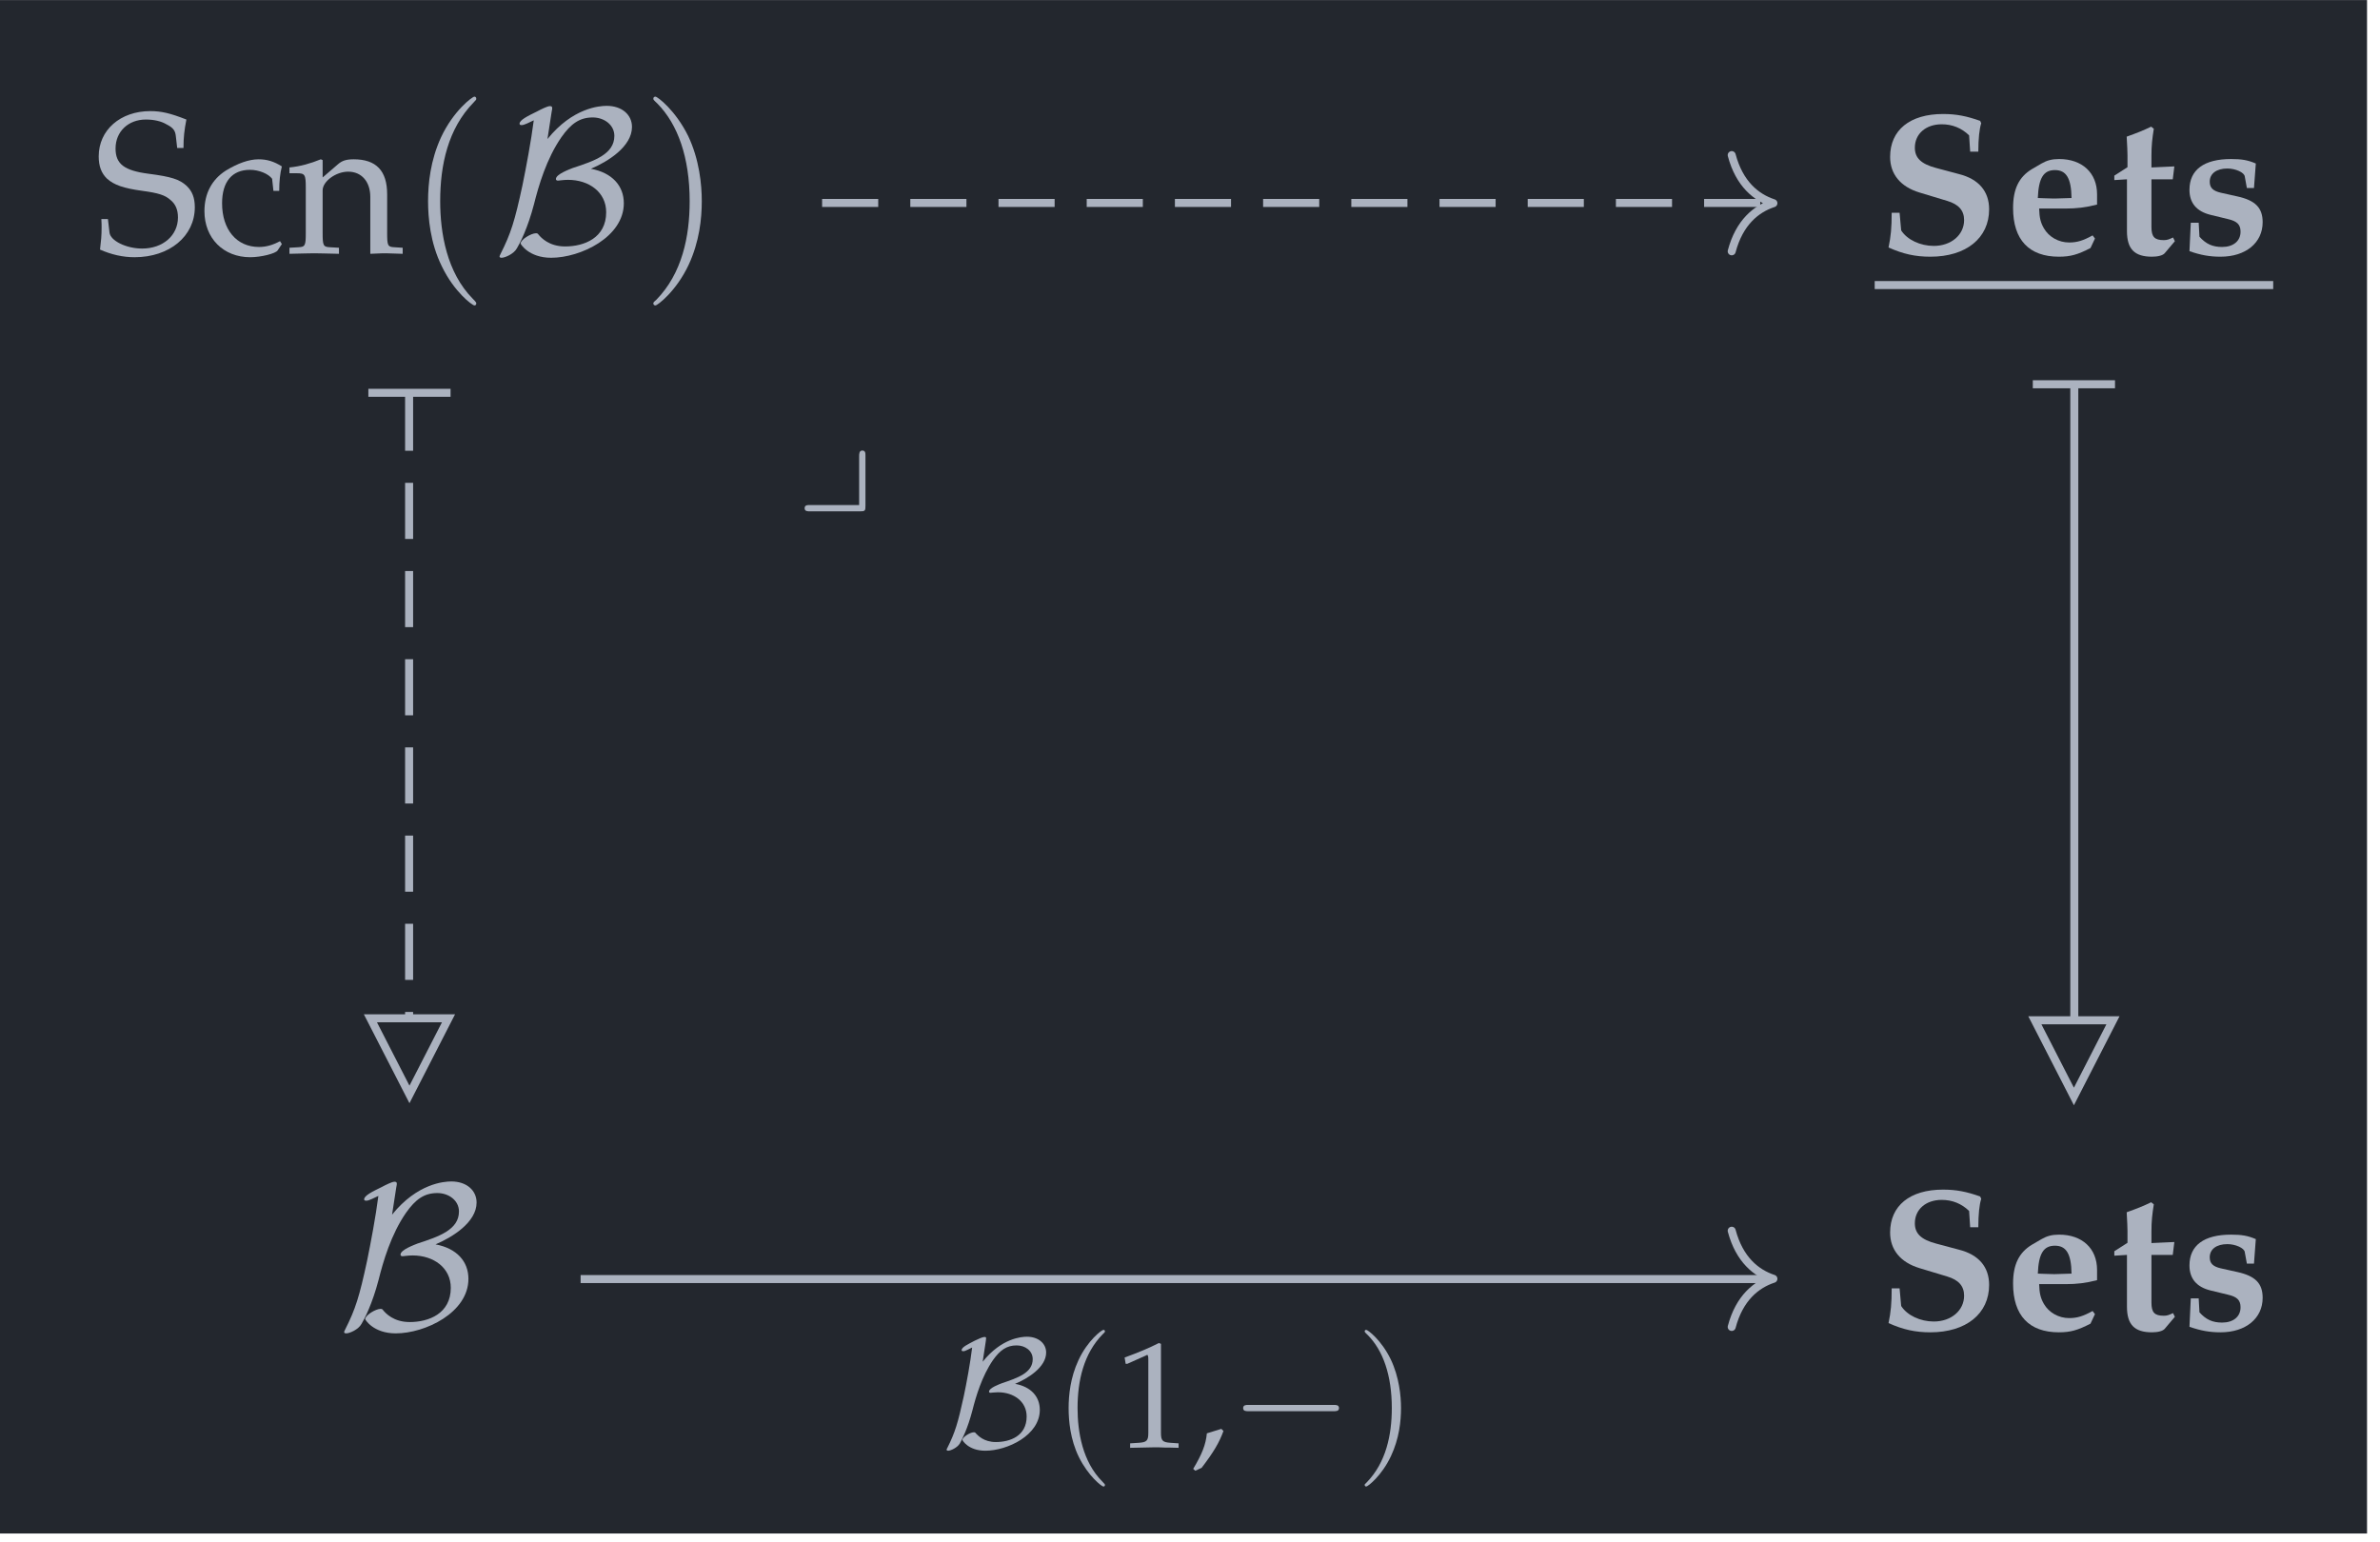
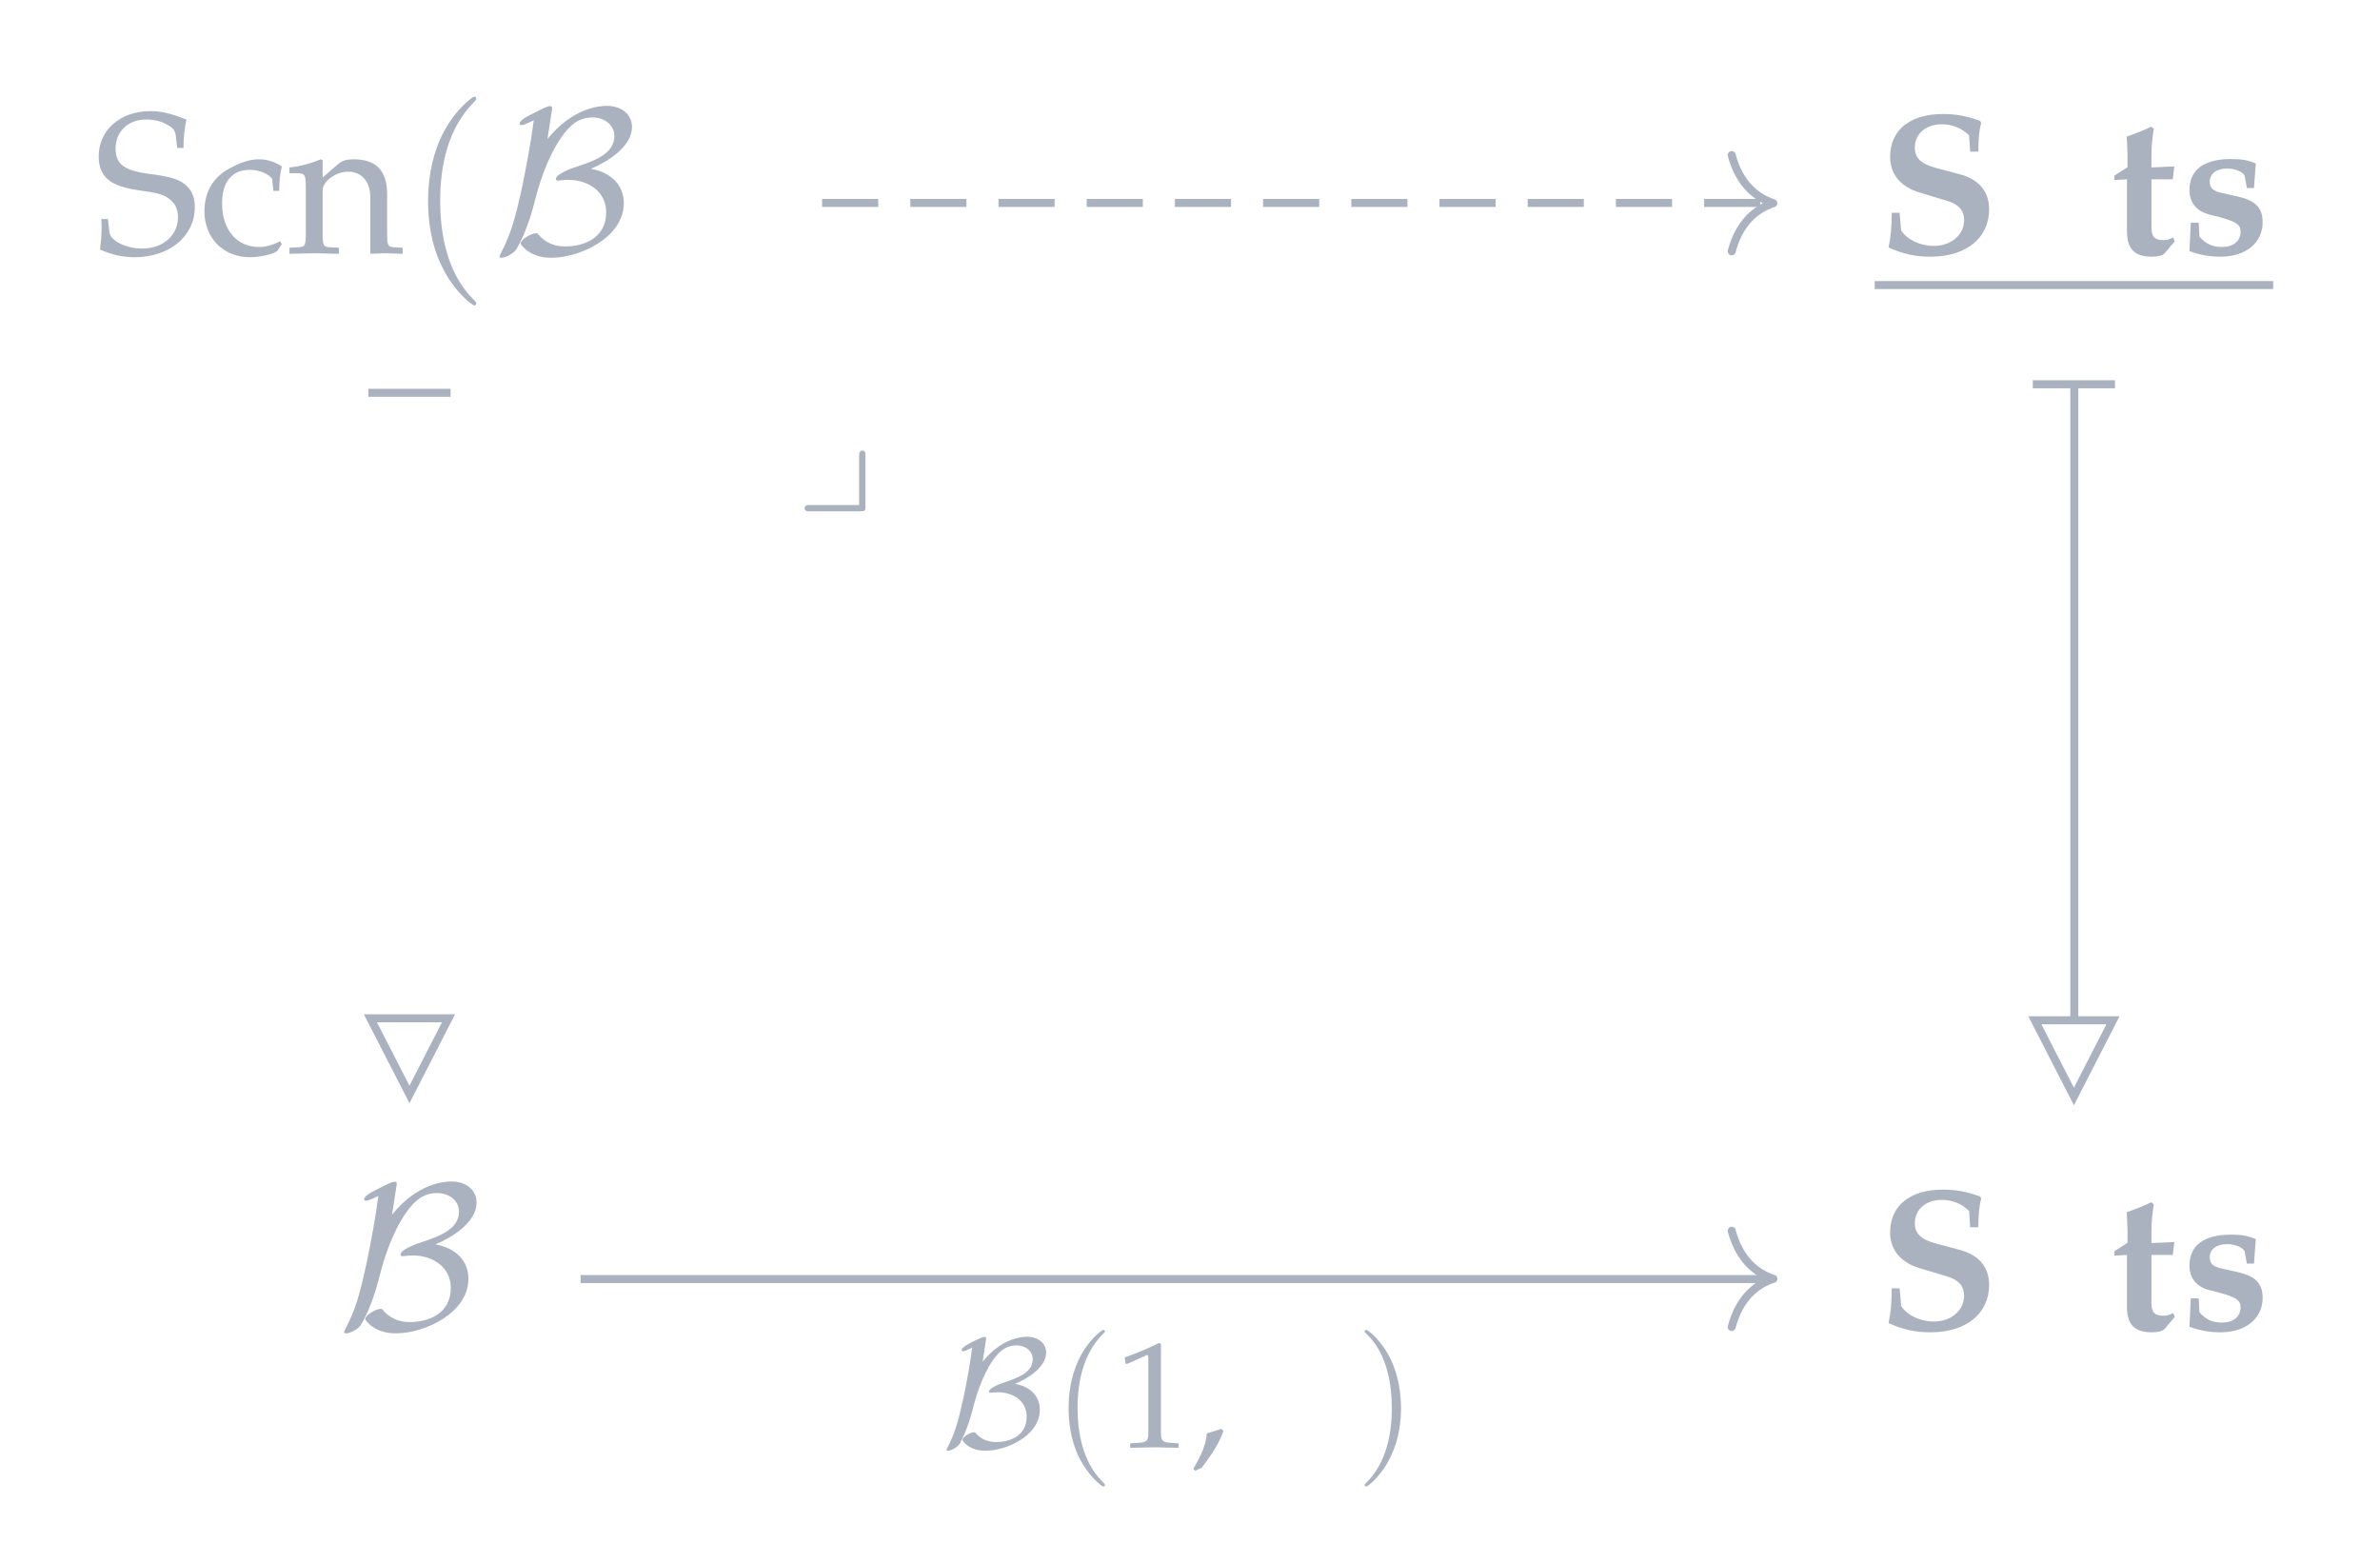
<svg xmlns="http://www.w3.org/2000/svg" xmlns:xlink="http://www.w3.org/1999/xlink" width="141.226pt" height="91.505pt" viewBox="0 0 141.226 91.505">
  <defs>
    <g>
      <g id="glyph-0-0">
        <path d="M 5.312 -6.25 C 5.312 -6.891 5.359 -7.281 5.484 -7.938 C 4.531 -8.312 4 -8.438 3.344 -8.438 C 1.562 -8.438 0.281 -7.312 0.281 -5.75 C 0.281 -5.172 0.438 -4.75 0.781 -4.422 C 1.188 -4.062 1.734 -3.859 2.891 -3.703 C 3.812 -3.578 4.219 -3.453 4.531 -3.172 C 4.844 -2.922 4.984 -2.578 4.984 -2.125 C 4.984 -1.062 4.094 -0.281 2.859 -0.281 C 1.906 -0.281 0.969 -0.75 0.922 -1.234 L 0.828 -2.031 L 0.438 -2.031 C 0.453 -1.812 0.453 -1.625 0.453 -1.562 C 0.453 -1.016 0.422 -0.75 0.359 -0.219 C 1.031 0.078 1.719 0.234 2.406 0.234 C 4.484 0.234 5.984 -1.016 5.984 -2.734 C 5.984 -3.297 5.828 -3.688 5.5 -4 C 5.078 -4.391 4.578 -4.547 3.25 -4.719 C 1.797 -4.906 1.281 -5.297 1.281 -6.219 C 1.281 -7.219 2.031 -7.938 3.078 -7.938 C 3.547 -7.938 3.984 -7.844 4.297 -7.656 C 4.703 -7.453 4.828 -7.281 4.859 -6.938 L 4.938 -6.25 Z M 5.312 -6.25 " />
      </g>
      <g id="glyph-0-1">
        <path d="M 4.75 -3.703 C 4.75 -4.25 4.797 -4.734 4.906 -5.156 C 4.438 -5.453 4.016 -5.578 3.531 -5.578 C 2.953 -5.578 2.297 -5.344 1.578 -4.906 C 0.75 -4.375 0.312 -3.547 0.312 -2.5 C 0.312 -0.891 1.438 0.234 3.031 0.234 C 3.656 0.234 4.547 0.016 4.656 -0.172 L 4.906 -0.547 L 4.797 -0.719 C 4.359 -0.484 3.969 -0.375 3.547 -0.375 C 2.219 -0.375 1.359 -1.406 1.359 -2.969 C 1.359 -4.25 1.953 -4.953 3.016 -4.953 C 3.547 -4.953 4.109 -4.719 4.328 -4.422 L 4.406 -3.703 Z M 4.75 -3.703 " />
      </g>
      <g id="glyph-0-2">
        <path d="M 4.875 0.031 C 5.594 0 5.609 0 5.812 0 C 5.984 0 5.984 0 6.797 0.031 L 6.797 -0.328 L 6.312 -0.359 C 5.906 -0.375 5.875 -0.453 5.875 -1.219 L 5.875 -3.5 C 5.875 -4.906 5.219 -5.578 3.891 -5.578 C 3.453 -5.578 3.203 -5.5 2.953 -5.281 L 2.047 -4.5 L 2.047 -5.531 L 1.938 -5.578 C 1.328 -5.328 0.719 -5.156 0.078 -5.094 L 0.078 -4.75 L 0.516 -4.75 C 1 -4.75 1.047 -4.672 1.047 -3.891 L 1.047 -1.219 C 1.047 -0.469 1.016 -0.375 0.609 -0.359 L 0.078 -0.328 L 0.078 0.031 C 0.875 0.016 1.203 0 1.547 0 C 1.891 0 2.219 0.016 3.016 0.031 L 3.016 -0.328 L 2.484 -0.359 C 2.078 -0.375 2.047 -0.469 2.047 -1.219 L 2.047 -3.734 C 2.047 -4.266 2.828 -4.844 3.562 -4.844 C 4.359 -4.844 4.875 -4.25 4.875 -3.344 Z M 4.875 0.031 " />
      </g>
      <g id="glyph-1-0">
        <path d="M 4.094 2.969 C 4.094 2.938 4.094 2.906 3.891 2.703 C 2.344 1.141 1.953 -1.203 1.953 -3.094 C 1.953 -5.25 2.422 -7.406 3.938 -8.953 C 4.094 -9.109 4.094 -9.125 4.094 -9.172 C 4.094 -9.25 4.047 -9.297 3.984 -9.297 C 3.859 -9.297 2.734 -8.453 2 -6.875 C 1.375 -5.516 1.234 -4.141 1.234 -3.094 C 1.234 -2.125 1.359 -0.625 2.047 0.766 C 2.781 2.297 3.859 3.094 3.984 3.094 C 4.047 3.094 4.094 3.062 4.094 2.969 Z M 4.094 2.969 " />
      </g>
      <g id="glyph-1-1">
-         <path d="M 3.578 -3.094 C 3.578 -4.062 3.438 -5.562 2.766 -6.969 C 2.016 -8.484 0.953 -9.297 0.828 -9.297 C 0.75 -9.297 0.703 -9.25 0.703 -9.172 C 0.703 -9.125 0.703 -9.109 0.938 -8.891 C 2.156 -7.656 2.859 -5.688 2.859 -3.094 C 2.859 -0.984 2.406 1.203 0.875 2.766 C 0.703 2.906 0.703 2.938 0.703 2.969 C 0.703 3.047 0.75 3.094 0.828 3.094 C 0.953 3.094 2.062 2.25 2.797 0.688 C 3.438 -0.688 3.578 -2.062 3.578 -3.094 Z M 3.578 -3.094 " />
-       </g>
+         </g>
      <g id="glyph-2-0">
        <path d="M 3.469 -8.406 C 3.5 -8.547 3.5 -8.578 3.5 -8.609 C 3.5 -8.703 3.469 -8.734 3.359 -8.734 C 3.219 -8.734 2.844 -8.547 2.609 -8.422 C 2.031 -8.141 1.562 -7.906 1.562 -7.688 C 1.562 -7.609 1.641 -7.609 1.703 -7.609 C 1.844 -7.609 2.172 -7.781 2.406 -7.891 C 2.25 -6.672 1.953 -5.094 1.734 -4.031 C 1.281 -1.922 1.047 -1.172 0.438 0.031 C 0.375 0.156 0.375 0.172 0.375 0.188 C 0.375 0.266 0.469 0.266 0.5 0.266 C 0.688 0.266 1.219 0.047 1.406 -0.297 C 1.578 -0.578 2.047 -1.484 2.422 -2.922 C 2.688 -3.984 3.156 -5.609 4.047 -6.891 C 4.609 -7.688 5.125 -8.062 5.906 -8.062 C 6.578 -8.062 7.188 -7.625 7.188 -6.969 C 7.188 -5.891 6.016 -5.484 4.719 -5.062 C 4.578 -5 3.719 -4.703 3.719 -4.406 C 3.719 -4.328 3.797 -4.312 3.844 -4.312 C 3.891 -4.312 4.172 -4.359 4.438 -4.359 C 5.688 -4.359 6.703 -3.625 6.703 -2.438 C 6.703 -0.906 5.391 -0.406 4.266 -0.406 C 3.312 -0.406 2.844 -0.922 2.688 -1.109 C 2.641 -1.172 2.625 -1.188 2.531 -1.188 C 2.25 -1.188 1.625 -0.812 1.625 -0.578 C 1.625 -0.547 2.109 0.266 3.438 0.266 C 5.188 0.266 7.75 -0.969 7.75 -2.969 C 7.75 -4 7.062 -4.781 5.797 -5.016 C 6.797 -5.438 8.234 -6.328 8.234 -7.5 C 8.234 -8.219 7.641 -8.75 6.734 -8.75 C 6.312 -8.75 4.719 -8.641 3.219 -6.781 Z M 3.469 -8.406 " />
      </g>
      <g id="glyph-3-0">
        <path d="M 0.859 -2.406 C 0.859 -1.516 0.812 -1.016 0.672 -0.344 C 1.547 0.047 2.266 0.203 3.156 0.203 C 5.281 0.203 6.641 -0.906 6.641 -2.609 C 6.641 -3.672 6.031 -4.406 4.844 -4.703 L 3.5 -5.062 C 2.609 -5.297 2.234 -5.656 2.234 -6.266 C 2.234 -7.094 2.891 -7.656 3.828 -7.656 C 4.453 -7.656 5 -7.438 5.453 -7 L 5.516 -6.031 L 6 -6.031 C 6 -6.797 6.062 -7.375 6.172 -7.719 L 6.109 -7.859 C 5.312 -8.141 4.703 -8.266 3.906 -8.266 C 1.938 -8.266 0.766 -7.312 0.766 -5.719 C 0.766 -4.703 1.375 -3.953 2.5 -3.609 L 4.156 -3.109 C 4.828 -2.906 5.156 -2.547 5.156 -1.969 C 5.156 -1.094 4.391 -0.438 3.359 -0.438 C 2.562 -0.438 1.781 -0.797 1.422 -1.359 L 1.328 -2.406 Z M 0.859 -2.406 " />
      </g>
      <g id="glyph-3-1">
-         <path d="M 5.484 -3.5 C 5.484 -4.781 4.594 -5.594 3.234 -5.594 C 2.812 -5.594 2.516 -5.516 2.188 -5.328 L 1.625 -5 C 0.844 -4.531 0.5 -3.812 0.5 -2.688 C 0.5 -0.797 1.453 0.203 3.219 0.203 C 3.906 0.203 4.344 0.078 5.094 -0.312 L 5.359 -0.875 L 5.219 -1.062 C 4.656 -0.75 4.297 -0.641 3.828 -0.641 C 3.203 -0.641 2.625 -0.969 2.328 -1.484 C 2.141 -1.812 2.062 -2.094 2.047 -2.656 L 3.609 -2.656 C 4.281 -2.656 4.812 -2.719 5.484 -2.891 Z M 2.969 -3.25 L 2.922 -3.25 C 2.859 -3.25 2.531 -3.266 2.359 -3.266 L 1.969 -3.281 C 2.016 -4.453 2.297 -4.938 2.984 -4.938 C 3.656 -4.938 3.953 -4.453 3.969 -3.281 Z M 2.969 -3.25 " />
-       </g>
+         </g>
      <g id="glyph-3-2">
        <path d="M 3.859 -0.719 L 3.75 -0.938 C 3.516 -0.828 3.406 -0.781 3.203 -0.781 C 2.656 -0.781 2.469 -0.969 2.469 -1.562 L 2.469 -4.391 L 3.734 -4.391 L 3.828 -5.156 L 2.469 -5.094 L 2.469 -5.781 C 2.469 -6.406 2.516 -6.797 2.609 -7.391 L 2.453 -7.516 C 1.969 -7.281 1.609 -7.141 1 -6.922 C 1.031 -6.297 1.047 -6.078 1.047 -5.828 L 1.047 -5.109 L 0.266 -4.609 L 0.266 -4.344 L 1.016 -4.391 L 1.016 -1.312 C 1.016 -0.25 1.469 0.203 2.5 0.203 C 2.859 0.203 3.156 0.125 3.266 -0.016 Z M 3.859 -0.719 " />
      </g>
      <g id="glyph-3-3">
-         <path d="M 4.297 -3.875 L 4.406 -5.328 C 3.938 -5.531 3.562 -5.594 2.938 -5.594 C 1.328 -5.594 0.469 -4.953 0.469 -3.766 C 0.469 -2.984 0.891 -2.484 1.719 -2.281 L 2.75 -2.031 C 3.297 -1.906 3.5 -1.703 3.5 -1.281 C 3.5 -0.719 3.062 -0.375 2.406 -0.375 C 1.844 -0.375 1.453 -0.547 1.062 -0.984 L 1.016 -1.812 L 0.547 -1.812 L 0.469 -0.125 C 1.141 0.109 1.672 0.203 2.312 0.203 C 3.812 0.203 4.812 -0.625 4.812 -1.844 C 4.812 -2.703 4.375 -3.141 3.312 -3.375 L 2.328 -3.594 C 1.859 -3.703 1.672 -3.891 1.672 -4.25 C 1.672 -4.734 2.078 -5.031 2.719 -5.031 C 3.203 -5.031 3.719 -4.797 3.75 -4.562 L 3.875 -3.875 Z M 4.297 -3.875 " />
+         <path d="M 4.297 -3.875 L 4.406 -5.328 C 3.938 -5.531 3.562 -5.594 2.938 -5.594 C 1.328 -5.594 0.469 -4.953 0.469 -3.766 C 0.469 -2.984 0.891 -2.484 1.719 -2.281 C 3.297 -1.906 3.5 -1.703 3.5 -1.281 C 3.5 -0.719 3.062 -0.375 2.406 -0.375 C 1.844 -0.375 1.453 -0.547 1.062 -0.984 L 1.016 -1.812 L 0.547 -1.812 L 0.469 -0.125 C 1.141 0.109 1.672 0.203 2.312 0.203 C 3.812 0.203 4.812 -0.625 4.812 -1.844 C 4.812 -2.703 4.375 -3.141 3.312 -3.375 L 2.328 -3.594 C 1.859 -3.703 1.672 -3.891 1.672 -4.25 C 1.672 -4.734 2.078 -5.031 2.719 -5.031 C 3.203 -5.031 3.719 -4.797 3.75 -4.562 L 3.875 -3.875 Z M 4.297 -3.875 " />
      </g>
      <g id="glyph-4-0">
        <path d="M 2.609 -6.312 C 2.625 -6.422 2.625 -6.438 2.625 -6.469 C 2.625 -6.531 2.609 -6.547 2.516 -6.547 C 2.422 -6.547 2.141 -6.422 1.953 -6.328 C 1.531 -6.109 1.172 -5.938 1.172 -5.766 C 1.172 -5.703 1.234 -5.703 1.281 -5.703 C 1.391 -5.703 1.625 -5.844 1.797 -5.922 C 1.688 -5.016 1.469 -3.828 1.297 -3.016 C 0.953 -1.438 0.781 -0.875 0.328 0.031 C 0.281 0.109 0.281 0.125 0.281 0.141 C 0.281 0.203 0.359 0.203 0.375 0.203 C 0.516 0.203 0.906 0.031 1.062 -0.219 C 1.188 -0.438 1.531 -1.109 1.812 -2.188 C 2.016 -3 2.375 -4.219 3.031 -5.172 C 3.453 -5.766 3.844 -6.047 4.438 -6.047 C 4.938 -6.047 5.391 -5.734 5.391 -5.234 C 5.391 -4.422 4.516 -4.125 3.547 -3.797 C 3.438 -3.75 2.797 -3.531 2.797 -3.297 C 2.797 -3.25 2.859 -3.234 2.875 -3.234 C 2.922 -3.234 3.141 -3.266 3.328 -3.266 C 4.266 -3.266 5.031 -2.719 5.031 -1.828 C 5.031 -0.672 4.047 -0.312 3.203 -0.312 C 2.484 -0.312 2.141 -0.703 2.016 -0.828 C 1.984 -0.875 1.969 -0.891 1.891 -0.891 C 1.688 -0.891 1.219 -0.609 1.219 -0.438 C 1.219 -0.406 1.578 0.203 2.578 0.203 C 3.891 0.203 5.812 -0.719 5.812 -2.219 C 5.812 -3 5.297 -3.594 4.344 -3.766 C 5.094 -4.078 6.188 -4.75 6.188 -5.625 C 6.188 -6.156 5.734 -6.562 5.047 -6.562 C 4.734 -6.562 3.547 -6.484 2.422 -5.078 Z M 2.609 -6.312 " />
      </g>
      <g id="glyph-4-1">
-         <path d="M 6.125 -2.141 C 6.281 -2.141 6.453 -2.141 6.453 -2.328 C 6.453 -2.516 6.281 -2.516 6.125 -2.516 L 1.094 -2.516 C 0.938 -2.516 0.766 -2.516 0.766 -2.328 C 0.766 -2.141 0.938 -2.141 1.094 -2.141 Z M 6.125 -2.141 " />
-       </g>
+         </g>
      <g id="glyph-5-0">
        <path d="M 3.078 2.234 C 3.078 2.203 3.078 2.188 2.922 2.031 C 1.75 0.859 1.453 -0.906 1.453 -2.328 C 1.453 -3.938 1.812 -5.562 2.953 -6.719 C 3.078 -6.828 3.078 -6.859 3.078 -6.875 C 3.078 -6.938 3.047 -6.969 2.984 -6.969 C 2.891 -6.969 2.047 -6.344 1.5 -5.156 C 1.031 -4.141 0.922 -3.109 0.922 -2.328 C 0.922 -1.594 1.016 -0.469 1.531 0.578 C 2.094 1.719 2.891 2.328 2.984 2.328 C 3.047 2.328 3.078 2.297 3.078 2.234 Z M 3.078 2.234 " />
      </g>
      <g id="glyph-5-1">
        <path d="M 2.688 -2.328 C 2.688 -3.047 2.578 -4.172 2.078 -5.219 C 1.516 -6.375 0.719 -6.969 0.625 -6.969 C 0.562 -6.969 0.531 -6.938 0.531 -6.875 C 0.531 -6.859 0.531 -6.828 0.703 -6.672 C 1.625 -5.75 2.141 -4.266 2.141 -2.328 C 2.141 -0.734 1.797 0.906 0.656 2.078 C 0.531 2.188 0.531 2.203 0.531 2.234 C 0.531 2.281 0.562 2.328 0.625 2.328 C 0.719 2.328 1.547 1.688 2.094 0.516 C 2.578 -0.516 2.688 -1.547 2.688 -2.328 Z M 2.688 -2.328 " />
      </g>
      <g id="glyph-6-0">
        <path d="M 0.594 -4.953 L 0.688 -4.953 L 1.844 -5.469 C 1.844 -5.484 1.859 -5.484 1.859 -5.484 C 1.922 -5.484 1.938 -5.391 1.938 -5.188 L 1.938 -0.859 C 1.938 -0.391 1.844 -0.297 1.359 -0.266 L 0.859 -0.234 L 0.859 0.031 C 2.234 0 2.234 0 2.328 0 C 2.438 0 2.641 0 2.938 0.016 C 3.047 0.016 3.359 0.016 3.734 0.031 L 3.734 -0.234 L 3.266 -0.266 C 2.781 -0.297 2.688 -0.391 2.688 -0.859 L 2.688 -6.141 L 2.562 -6.188 C 1.984 -5.891 1.344 -5.625 0.531 -5.328 Z M 0.594 -4.953 " />
      </g>
      <g id="glyph-6-1">
        <path d="M 1.812 -1.094 C 1.578 -1.016 1.422 -0.969 0.953 -0.828 C 0.891 -0.156 0.656 0.422 0.141 1.281 L 0.266 1.391 L 0.641 1.219 C 1.359 0.281 1.688 -0.281 1.938 -0.969 Z M 1.812 -1.094 " />
      </g>
      <g id="glyph-7-0">
        <path d="M 4.125 -3.094 C 4.125 -3.25 4.125 -3.406 3.938 -3.406 C 3.75 -3.406 3.75 -3.203 3.75 -3.047 L 3.75 -0.172 L 0.844 -0.172 C 0.672 -0.172 0.516 -0.172 0.516 0.016 C 0.516 0.203 0.688 0.203 0.844 0.203 L 3.797 0.203 C 4.094 0.203 4.125 0.172 4.125 -0.109 Z M 4.125 -3.094 " />
      </g>
    </g>
    <clipPath id="clip-0">
      <path clip-rule="nonzero" d="M 0 0.004 L 140.457 0.004 L 140.457 91.008 L 0 91.008 Z M 0 0.004 " />
    </clipPath>
  </defs>
  <g clip-path="url(#clip-0)">
-     <path fill-rule="nonzero" fill="rgb(13.724%, 15.294%, 18.039%)" fill-opacity="1" d="M 0 91.008 L 140.457 91.008 L 140.457 0.004 L 0 0.004 Z M 0 91.008 " />
-   </g>
+     </g>
  <g fill="rgb(67.059%, 69.803%, 74.901%)" fill-opacity="1">
    <use xlink:href="#glyph-0-0" x="5.576" y="15.032" />
    <use xlink:href="#glyph-0-1" x="11.819" y="15.032" />
    <use xlink:href="#glyph-0-2" x="17.098" y="15.032" />
  </g>
  <g fill="rgb(67.059%, 69.803%, 74.901%)" fill-opacity="1">
    <use xlink:href="#glyph-1-0" x="24.167" y="15.032" />
  </g>
  <g fill="rgb(67.059%, 69.803%, 74.901%)" fill-opacity="1">
    <use xlink:href="#glyph-2-0" x="29.267" y="15.032" />
  </g>
  <g fill="rgb(67.059%, 69.803%, 74.901%)" fill-opacity="1">
    <use xlink:href="#glyph-1-1" x="38.065" y="15.032" />
  </g>
  <g fill="rgb(67.059%, 69.803%, 74.901%)" fill-opacity="1">
    <use xlink:href="#glyph-3-0" x="111.391" y="15.032" />
  </g>
  <g fill="rgb(67.059%, 69.803%, 74.901%)" fill-opacity="1">
    <use xlink:href="#glyph-3-1" x="118.953" y="15.032" />
  </g>
  <g fill="rgb(67.059%, 69.803%, 74.901%)" fill-opacity="1">
    <use xlink:href="#glyph-3-2" x="125.195" y="15.032" />
  </g>
  <g fill="rgb(67.059%, 69.803%, 74.901%)" fill-opacity="1">
    <use xlink:href="#glyph-3-3" x="129.451" y="15.032" />
  </g>
  <path fill="none" stroke-width="0.478" stroke-linecap="butt" stroke-linejoin="miter" stroke="rgb(67.059%, 69.803%, 74.901%)" stroke-opacity="1" stroke-miterlimit="10" d="M -0 -0.001 L 23.766 -0.001 " transform="matrix(0.995, 0, 0, -0.995, 111.242, 16.917)" />
  <g fill="rgb(67.059%, 69.803%, 74.901%)" fill-opacity="1">
    <use xlink:href="#glyph-2-0" x="20.046" y="78.867" />
  </g>
  <g fill="rgb(67.059%, 69.803%, 74.901%)" fill-opacity="1">
    <use xlink:href="#glyph-3-0" x="111.391" y="78.867" />
  </g>
  <g fill="rgb(67.059%, 69.803%, 74.901%)" fill-opacity="1">
    <use xlink:href="#glyph-3-1" x="118.953" y="78.867" />
  </g>
  <g fill="rgb(67.059%, 69.803%, 74.901%)" fill-opacity="1">
    <use xlink:href="#glyph-3-2" x="125.195" y="78.867" />
  </g>
  <g fill="rgb(67.059%, 69.803%, 74.901%)" fill-opacity="1">
    <use xlink:href="#glyph-3-3" x="129.451" y="78.867" />
  </g>
  <path fill="none" stroke-width="0.478" stroke-linecap="butt" stroke-linejoin="miter" stroke="rgb(67.059%, 69.803%, 74.901%)" stroke-opacity="1" stroke-miterlimit="10" d="M 53.124 19.592 L 53.124 -18.122 " transform="matrix(0.995, 0, 0, -0.995, 70.228, 42.411)" />
  <path fill="none" stroke-width="0.478" stroke-linecap="butt" stroke-linejoin="miter" stroke="rgb(67.059%, 69.803%, 74.901%)" stroke-opacity="1" stroke-miterlimit="10" d="M 0.001 2.45 L 0.001 -2.452 " transform="matrix(0, -0.995, -0.995, 0, 123.062, 22.806)" />
  <path fill="none" stroke-width="0.478" stroke-linecap="butt" stroke-linejoin="miter" stroke="rgb(67.059%, 69.803%, 74.901%)" stroke-opacity="1" stroke-miterlimit="10" d="M 4.782 0.001 L 0.238 2.33 L 0.238 -2.328 Z M 4.782 0.001 " transform="matrix(0, 0.995, 0.995, 0, 123.062, 60.315)" />
  <path fill="none" stroke-width="0.478" stroke-linecap="butt" stroke-linejoin="miter" stroke="rgb(67.059%, 69.803%, 74.901%)" stroke-opacity="1" stroke-miterlimit="10" d="M -35.955 -33.667 L 34.955 -33.667 " transform="matrix(0.995, 0, 0, -0.995, 70.228, 42.411)" />
  <path fill="none" stroke-width="0.478" stroke-linecap="round" stroke-linejoin="round" stroke="rgb(67.059%, 69.803%, 74.901%)" stroke-opacity="1" stroke-miterlimit="10" d="M -2.486 2.868 C -2.031 1.148 -1.021 0.335 -0 0.001 C -1.021 -0.333 -2.031 -1.146 -2.486 -2.87 " transform="matrix(0.995, 0, 0, -0.995, 105.231, 75.895)" />
  <g fill="rgb(67.059%, 69.803%, 74.901%)" fill-opacity="1">
    <use xlink:href="#glyph-4-0" x="55.889" y="85.894" />
  </g>
  <g fill="rgb(67.059%, 69.803%, 74.901%)" fill-opacity="1">
    <use xlink:href="#glyph-5-0" x="62.488" y="85.894" />
  </g>
  <g fill="rgb(67.059%, 69.803%, 74.901%)" fill-opacity="1">
    <use xlink:href="#glyph-6-0" x="66.202" y="85.894" />
    <use xlink:href="#glyph-6-1" x="70.661" y="85.894" />
  </g>
  <g fill="rgb(67.059%, 69.803%, 74.901%)" fill-opacity="1">
    <use xlink:href="#glyph-4-1" x="73.001" y="85.894" />
  </g>
  <g fill="rgb(67.059%, 69.803%, 74.901%)" fill-opacity="1">
    <use xlink:href="#glyph-5-1" x="80.447" y="85.894" />
  </g>
-   <path fill="none" stroke-width="0.478" stroke-linecap="butt" stroke-linejoin="miter" stroke="rgb(67.059%, 69.803%, 74.901%)" stroke-opacity="1" stroke-dasharray="3.347 1.913" stroke-miterlimit="10" d="M -46.183 19.085 L -46.183 -18.004 " transform="matrix(0.995, 0, 0, -0.995, 70.228, 42.411)" />
  <path fill="none" stroke-width="0.478" stroke-linecap="butt" stroke-linejoin="miter" stroke="rgb(67.059%, 69.803%, 74.901%)" stroke-opacity="1" stroke-miterlimit="10" d="M -0.001 2.451 L -0.001 -2.451 " transform="matrix(0, -0.995, -0.995, 0, 24.297, 23.311)" />
  <path fill="none" stroke-width="0.478" stroke-linecap="butt" stroke-linejoin="miter" stroke="rgb(67.059%, 69.803%, 74.901%)" stroke-opacity="1" stroke-miterlimit="10" d="M 4.78 0 L 0.239 2.329 L 0.239 -2.329 Z M 4.78 0 " transform="matrix(0, 0.995, 0.995, 0, 24.297, 60.196)" />
  <path fill="none" stroke-width="0.478" stroke-linecap="butt" stroke-linejoin="miter" stroke="rgb(67.059%, 69.803%, 74.901%)" stroke-opacity="1" stroke-dasharray="3.347 1.913" stroke-miterlimit="10" d="M -21.553 30.519 L 34.955 30.519 " transform="matrix(0.995, 0, 0, -0.995, 70.228, 42.411)" />
  <path fill="none" stroke-width="0.478" stroke-linecap="round" stroke-linejoin="round" stroke="rgb(67.059%, 69.803%, 74.901%)" stroke-opacity="1" stroke-miterlimit="10" d="M -2.486 2.868 C -2.031 1.148 -1.021 0.335 -0 0.001 C -1.021 -0.333 -2.031 -1.146 -2.486 -2.87 " transform="matrix(0.995, 0, 0, -0.995, 105.231, 12.059)" />
  <g fill="rgb(67.059%, 69.803%, 74.901%)" fill-opacity="1">
    <use xlink:href="#glyph-7-0" x="47.23" y="30.145" />
  </g>
</svg>